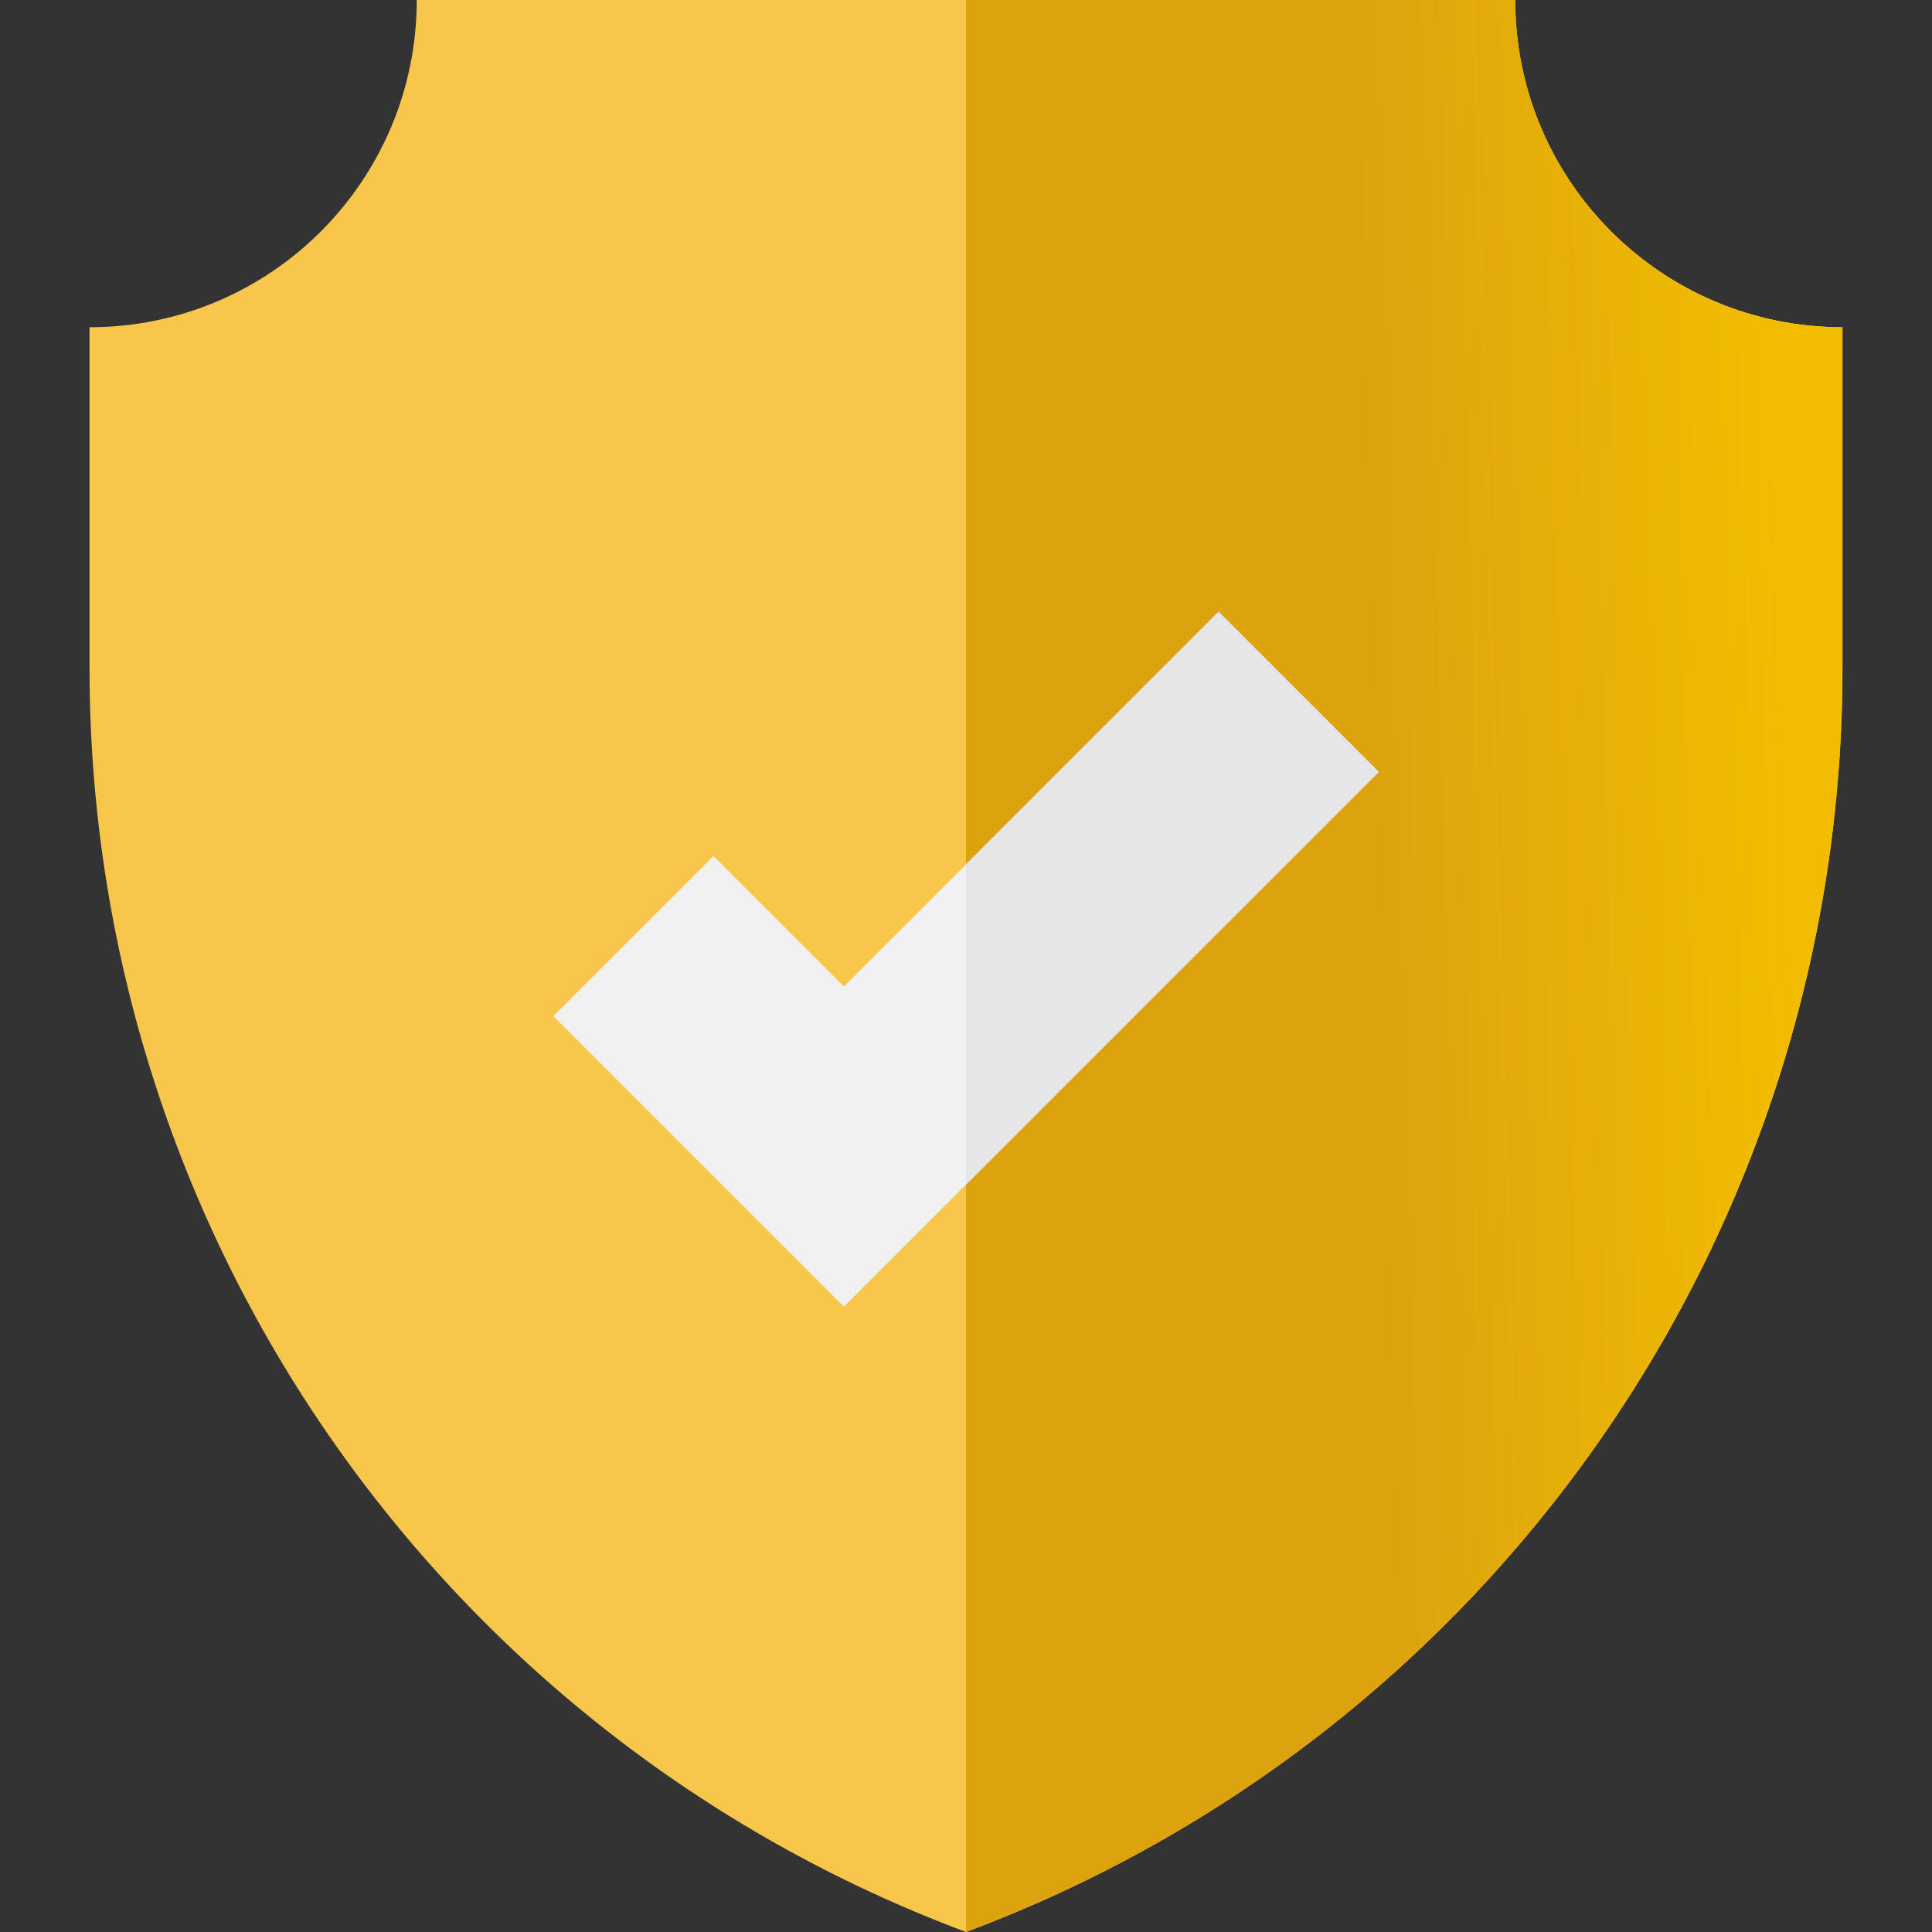
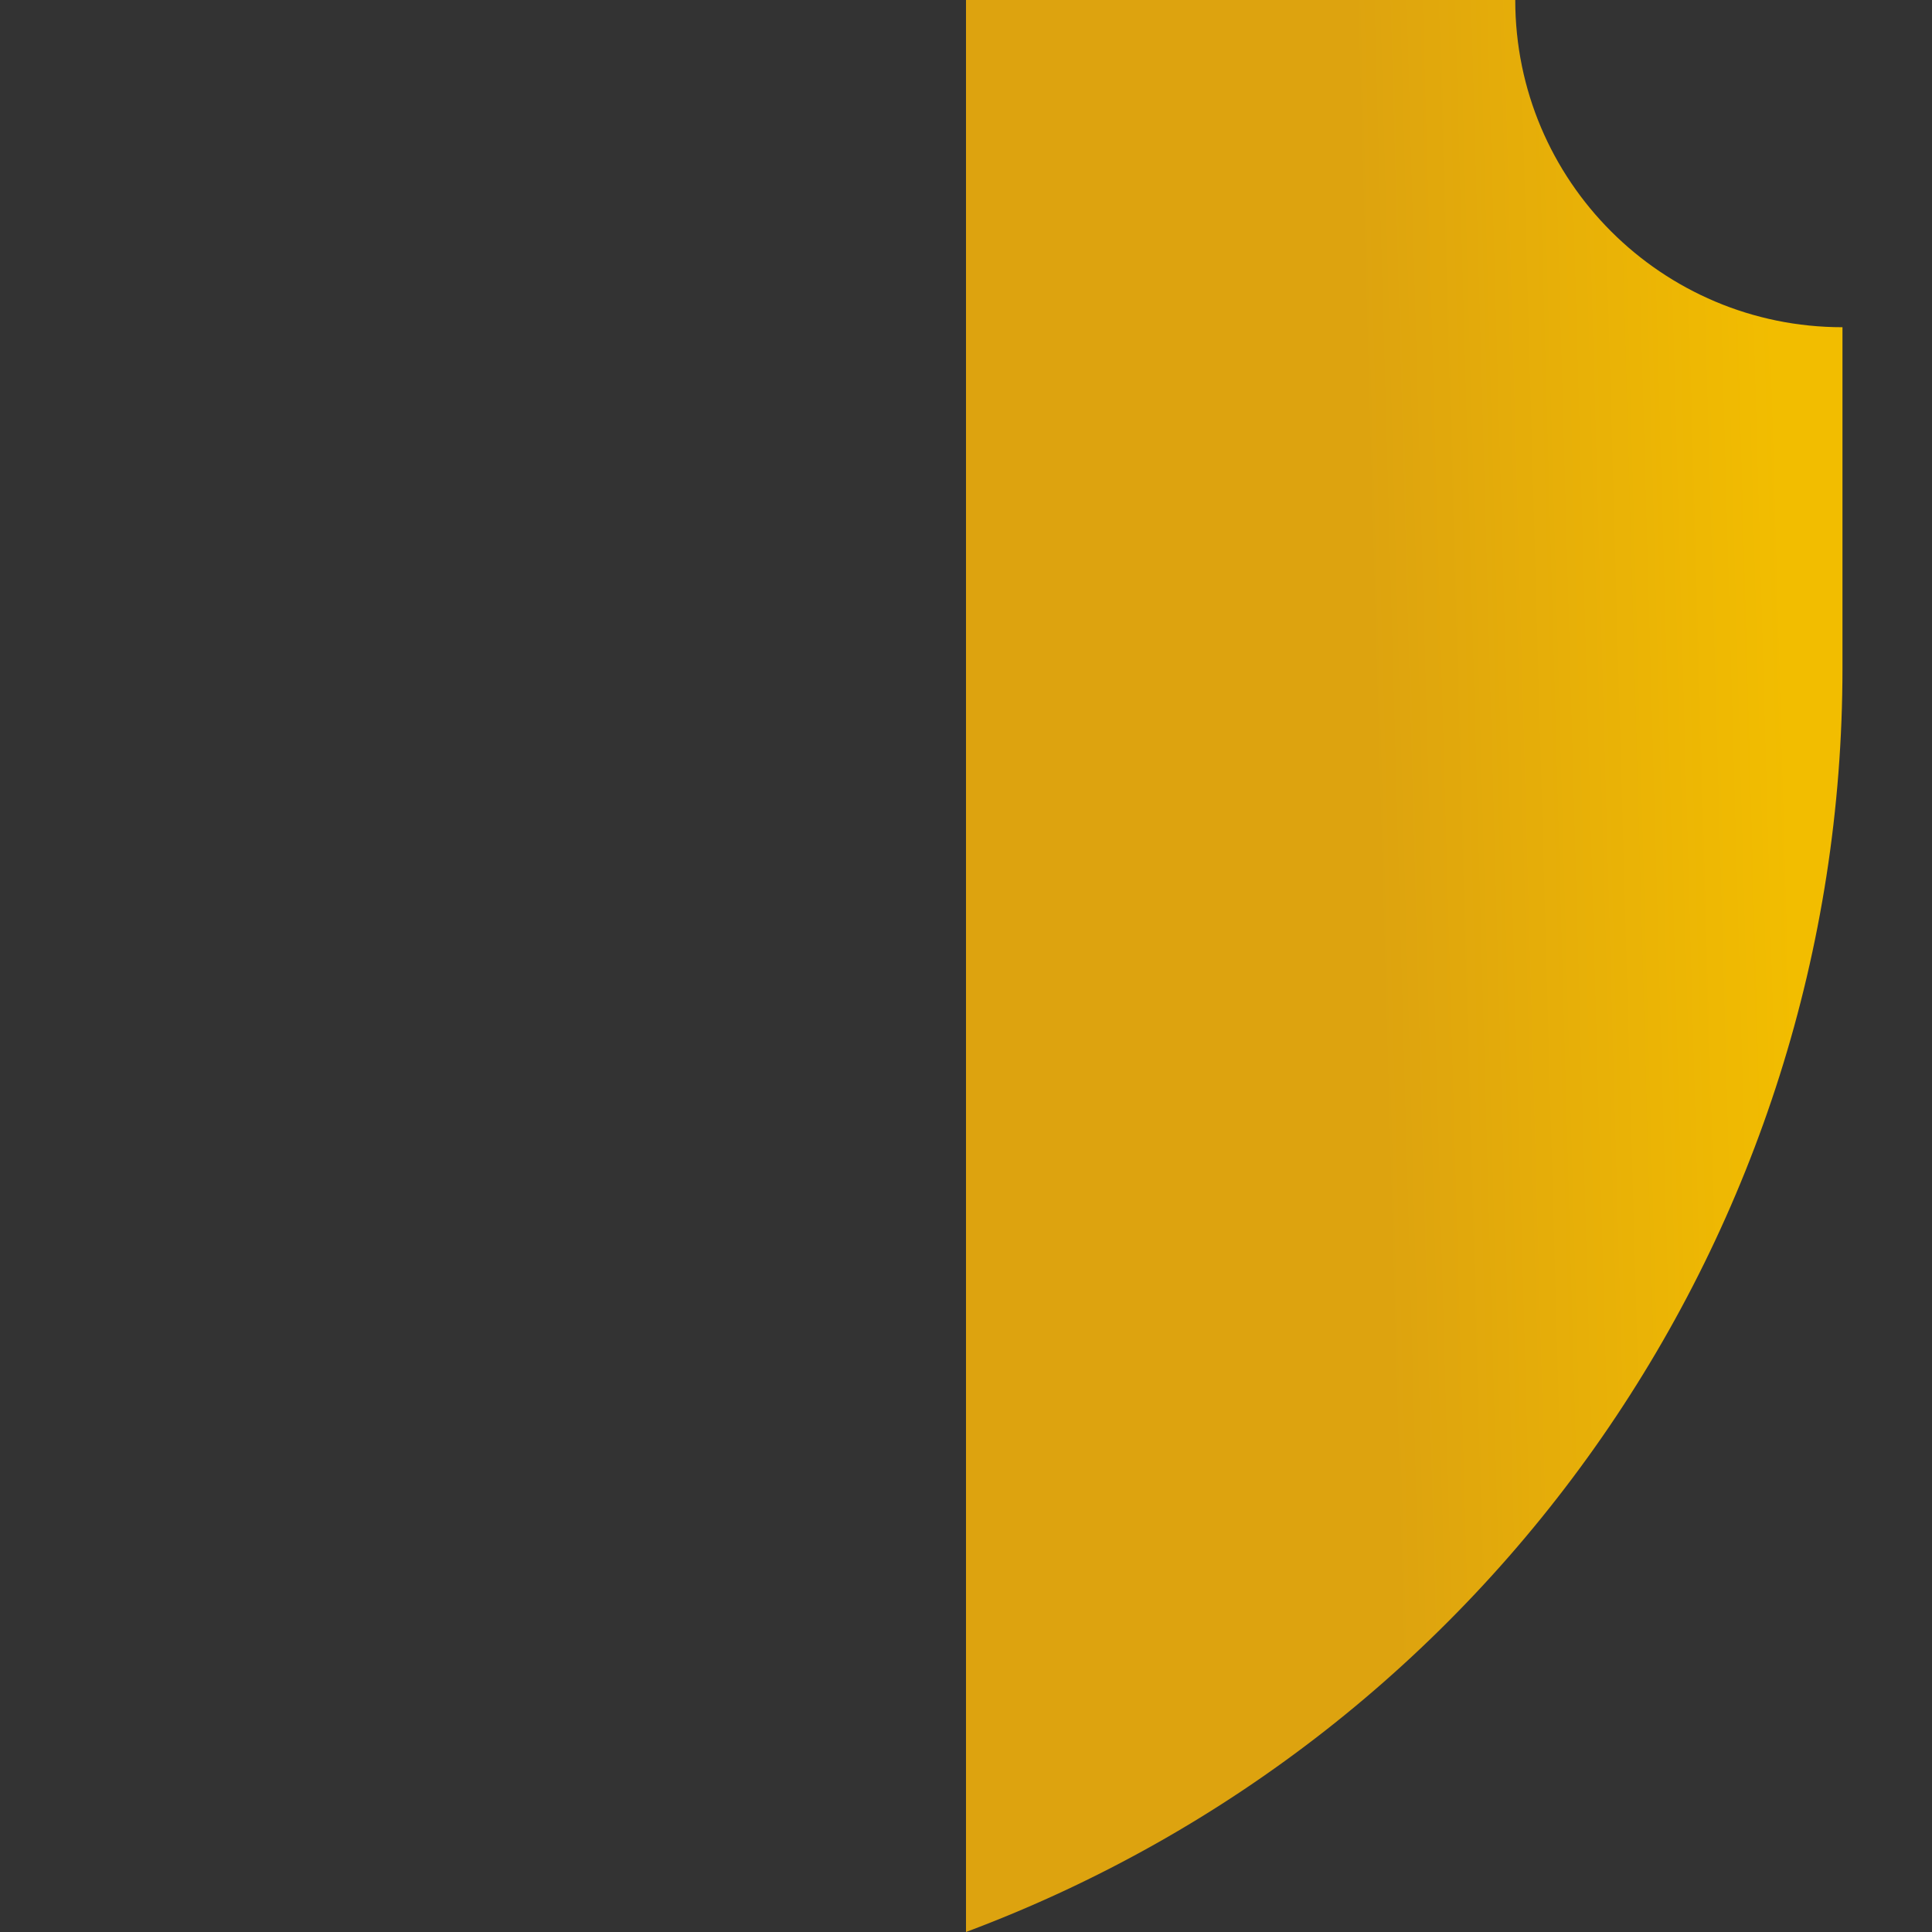
<svg xmlns="http://www.w3.org/2000/svg" width="65" height="65" viewBox="0 0 65 65" fill="none">
  <rect x="0" y="0" width="65" height="65" fill="#333333" stroke="none" />
-   <path d="M32.5 65C50.235 58.366 61.988 41.42 61.988 22.485V11.009C55.908 11.009 50.979 6.08 50.979 0H32.5H14.021C14.021 6.08 9.092 11.009 3.012 11.009V22.485C3.012 41.42 14.765 58.366 32.5 65Z" fill="#F7C64B" />
  <path d="M32.5 65C50.235 58.366 61.988 41.42 61.988 22.485V11.009C55.908 11.009 50.979 6.08 50.979 0H32.5C32.5 0 32.5 50.527 32.5 65Z" fill="url(#paint0_linear_2394_29103)" />
-   <path d="M28.392 43.961L18.616 34.186L24.003 28.8L28.392 33.189L40.998 20.584L46.384 25.97L28.392 43.961Z" fill="#F1F1F2" />
-   <path d="M32.5 39.853V29.081L40.998 20.584L46.384 25.97L32.5 39.853Z" fill="#E6E6E6" />
  <defs>
    <linearGradient id="paint0_linear_2394_29103" x1="59.511" y1="-1.7013e-05" x2="45.44" y2="0.393" gradientUnits="userSpaceOnUse">
      <stop stop-color="#F2BD00" />
      <stop offset="1" stop-color="#DDA30F" />
    </linearGradient>
  </defs>
</svg>